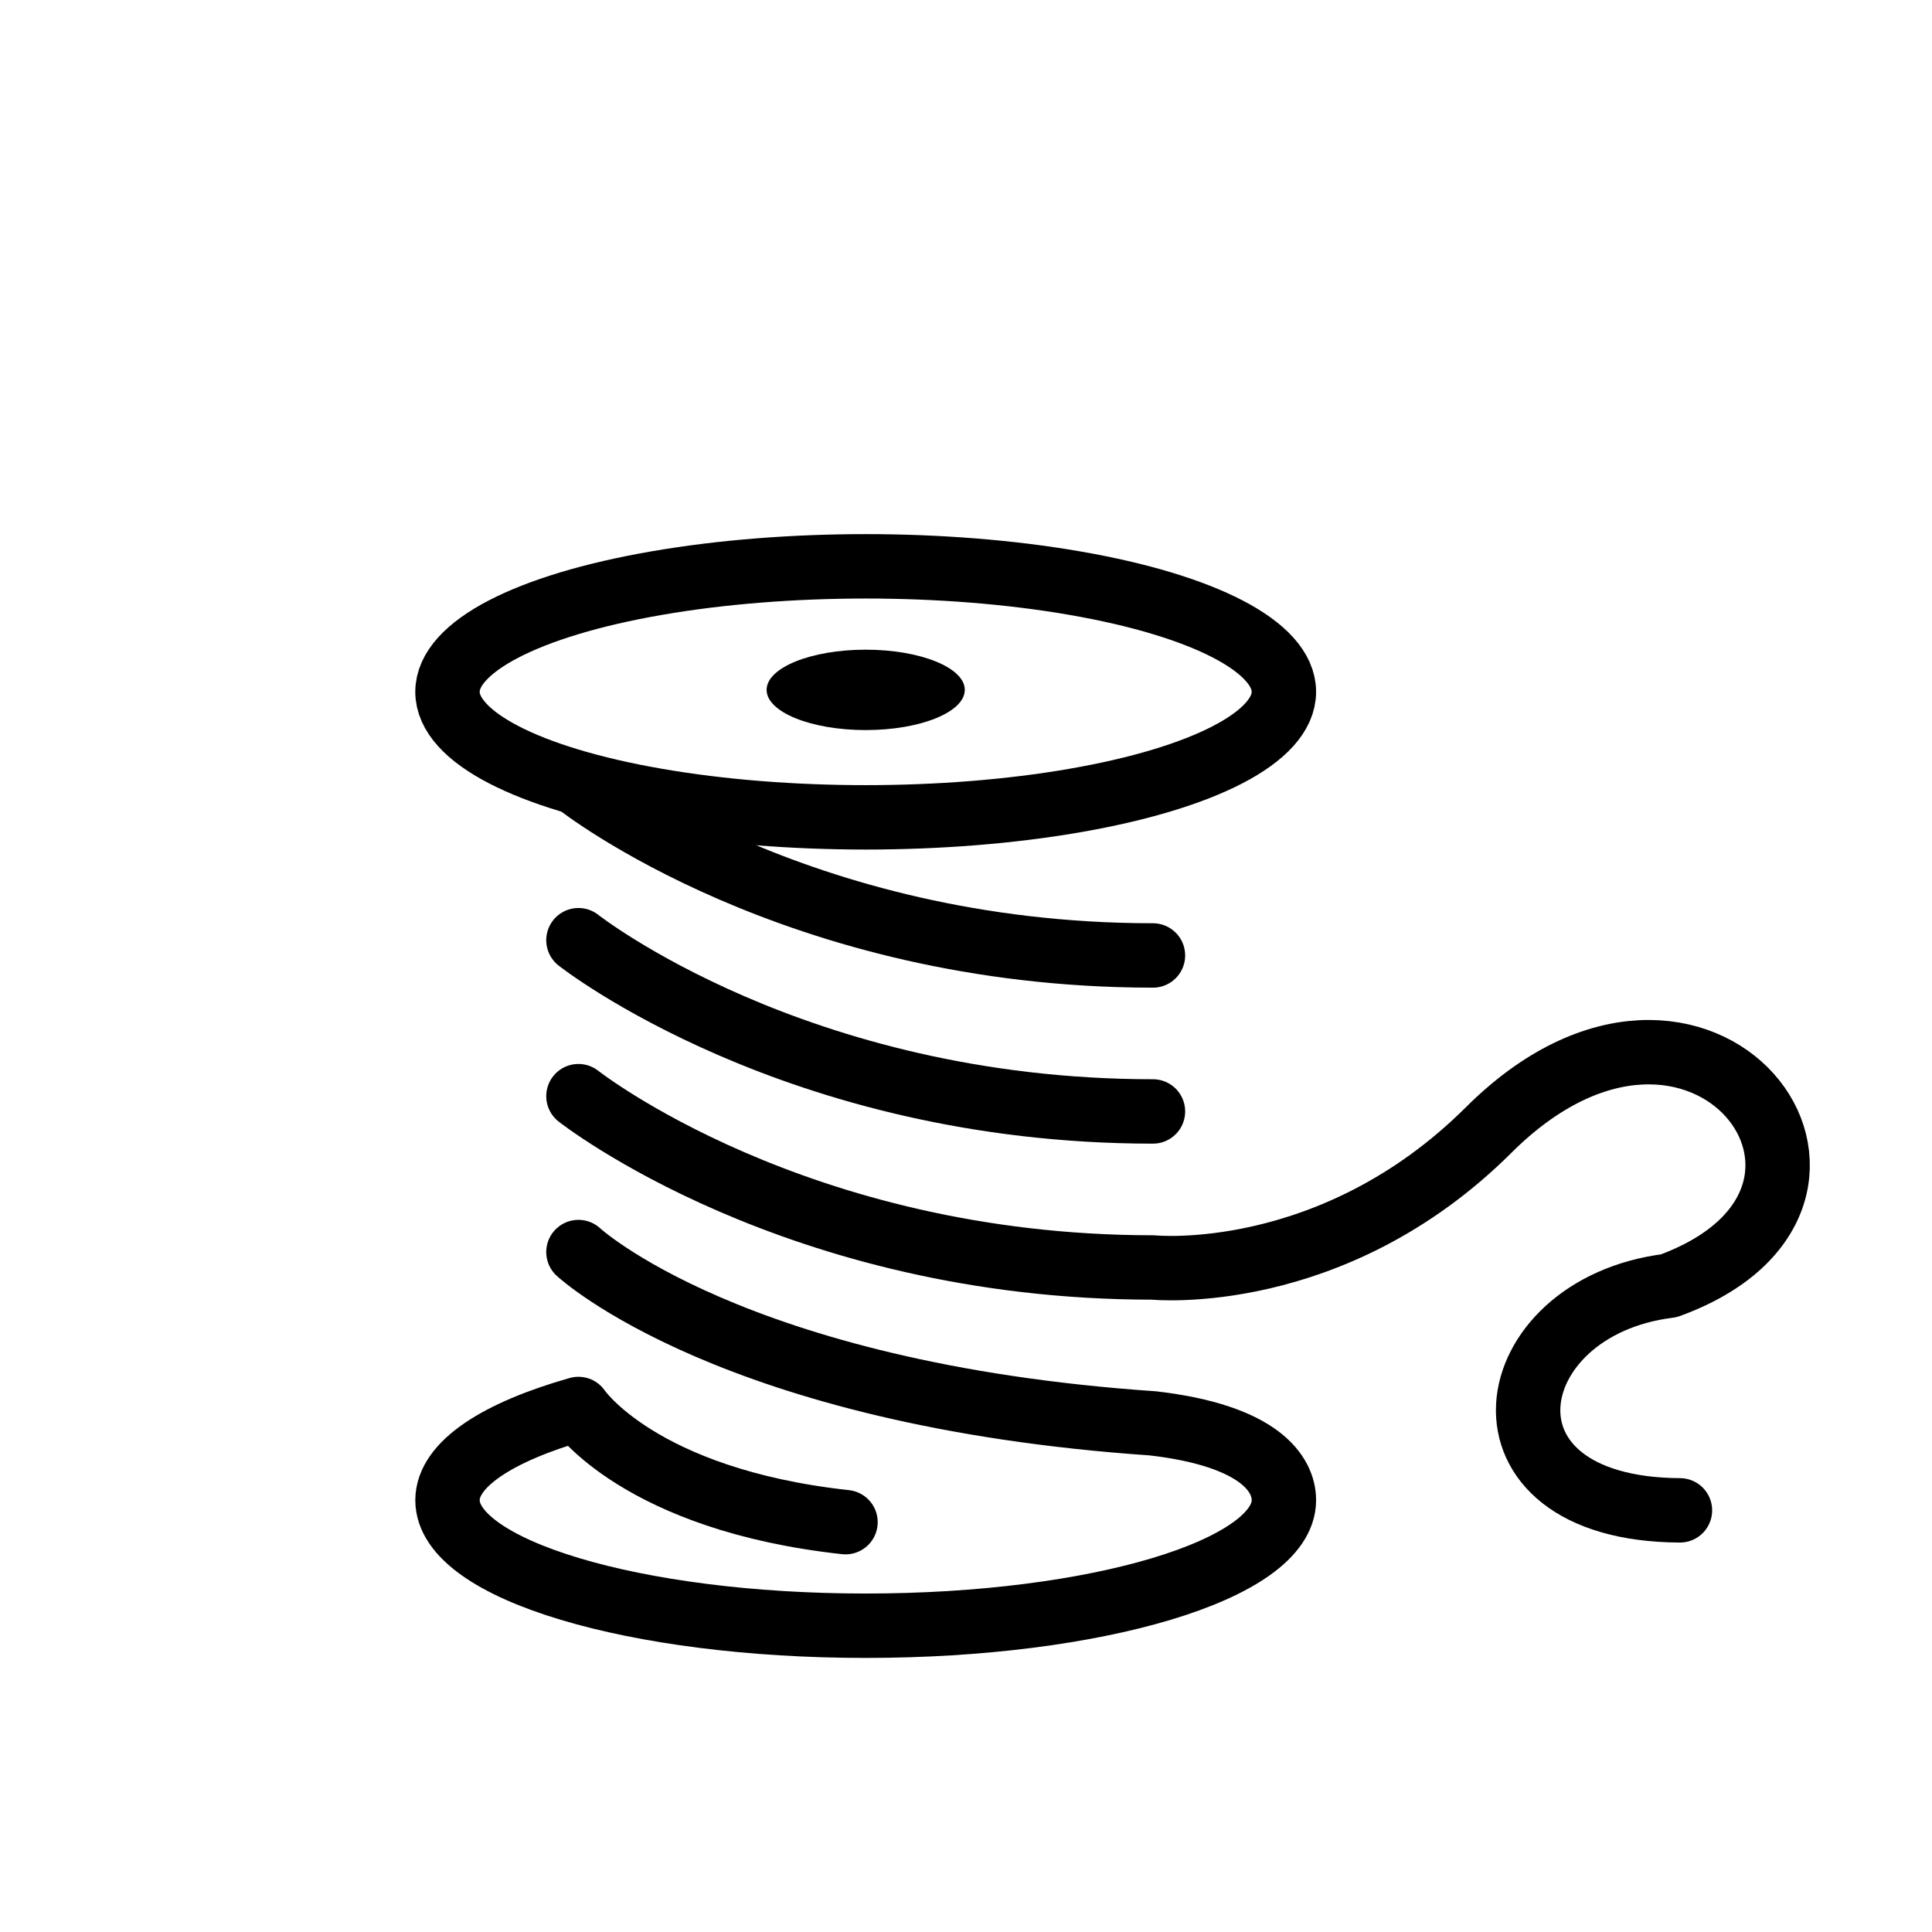
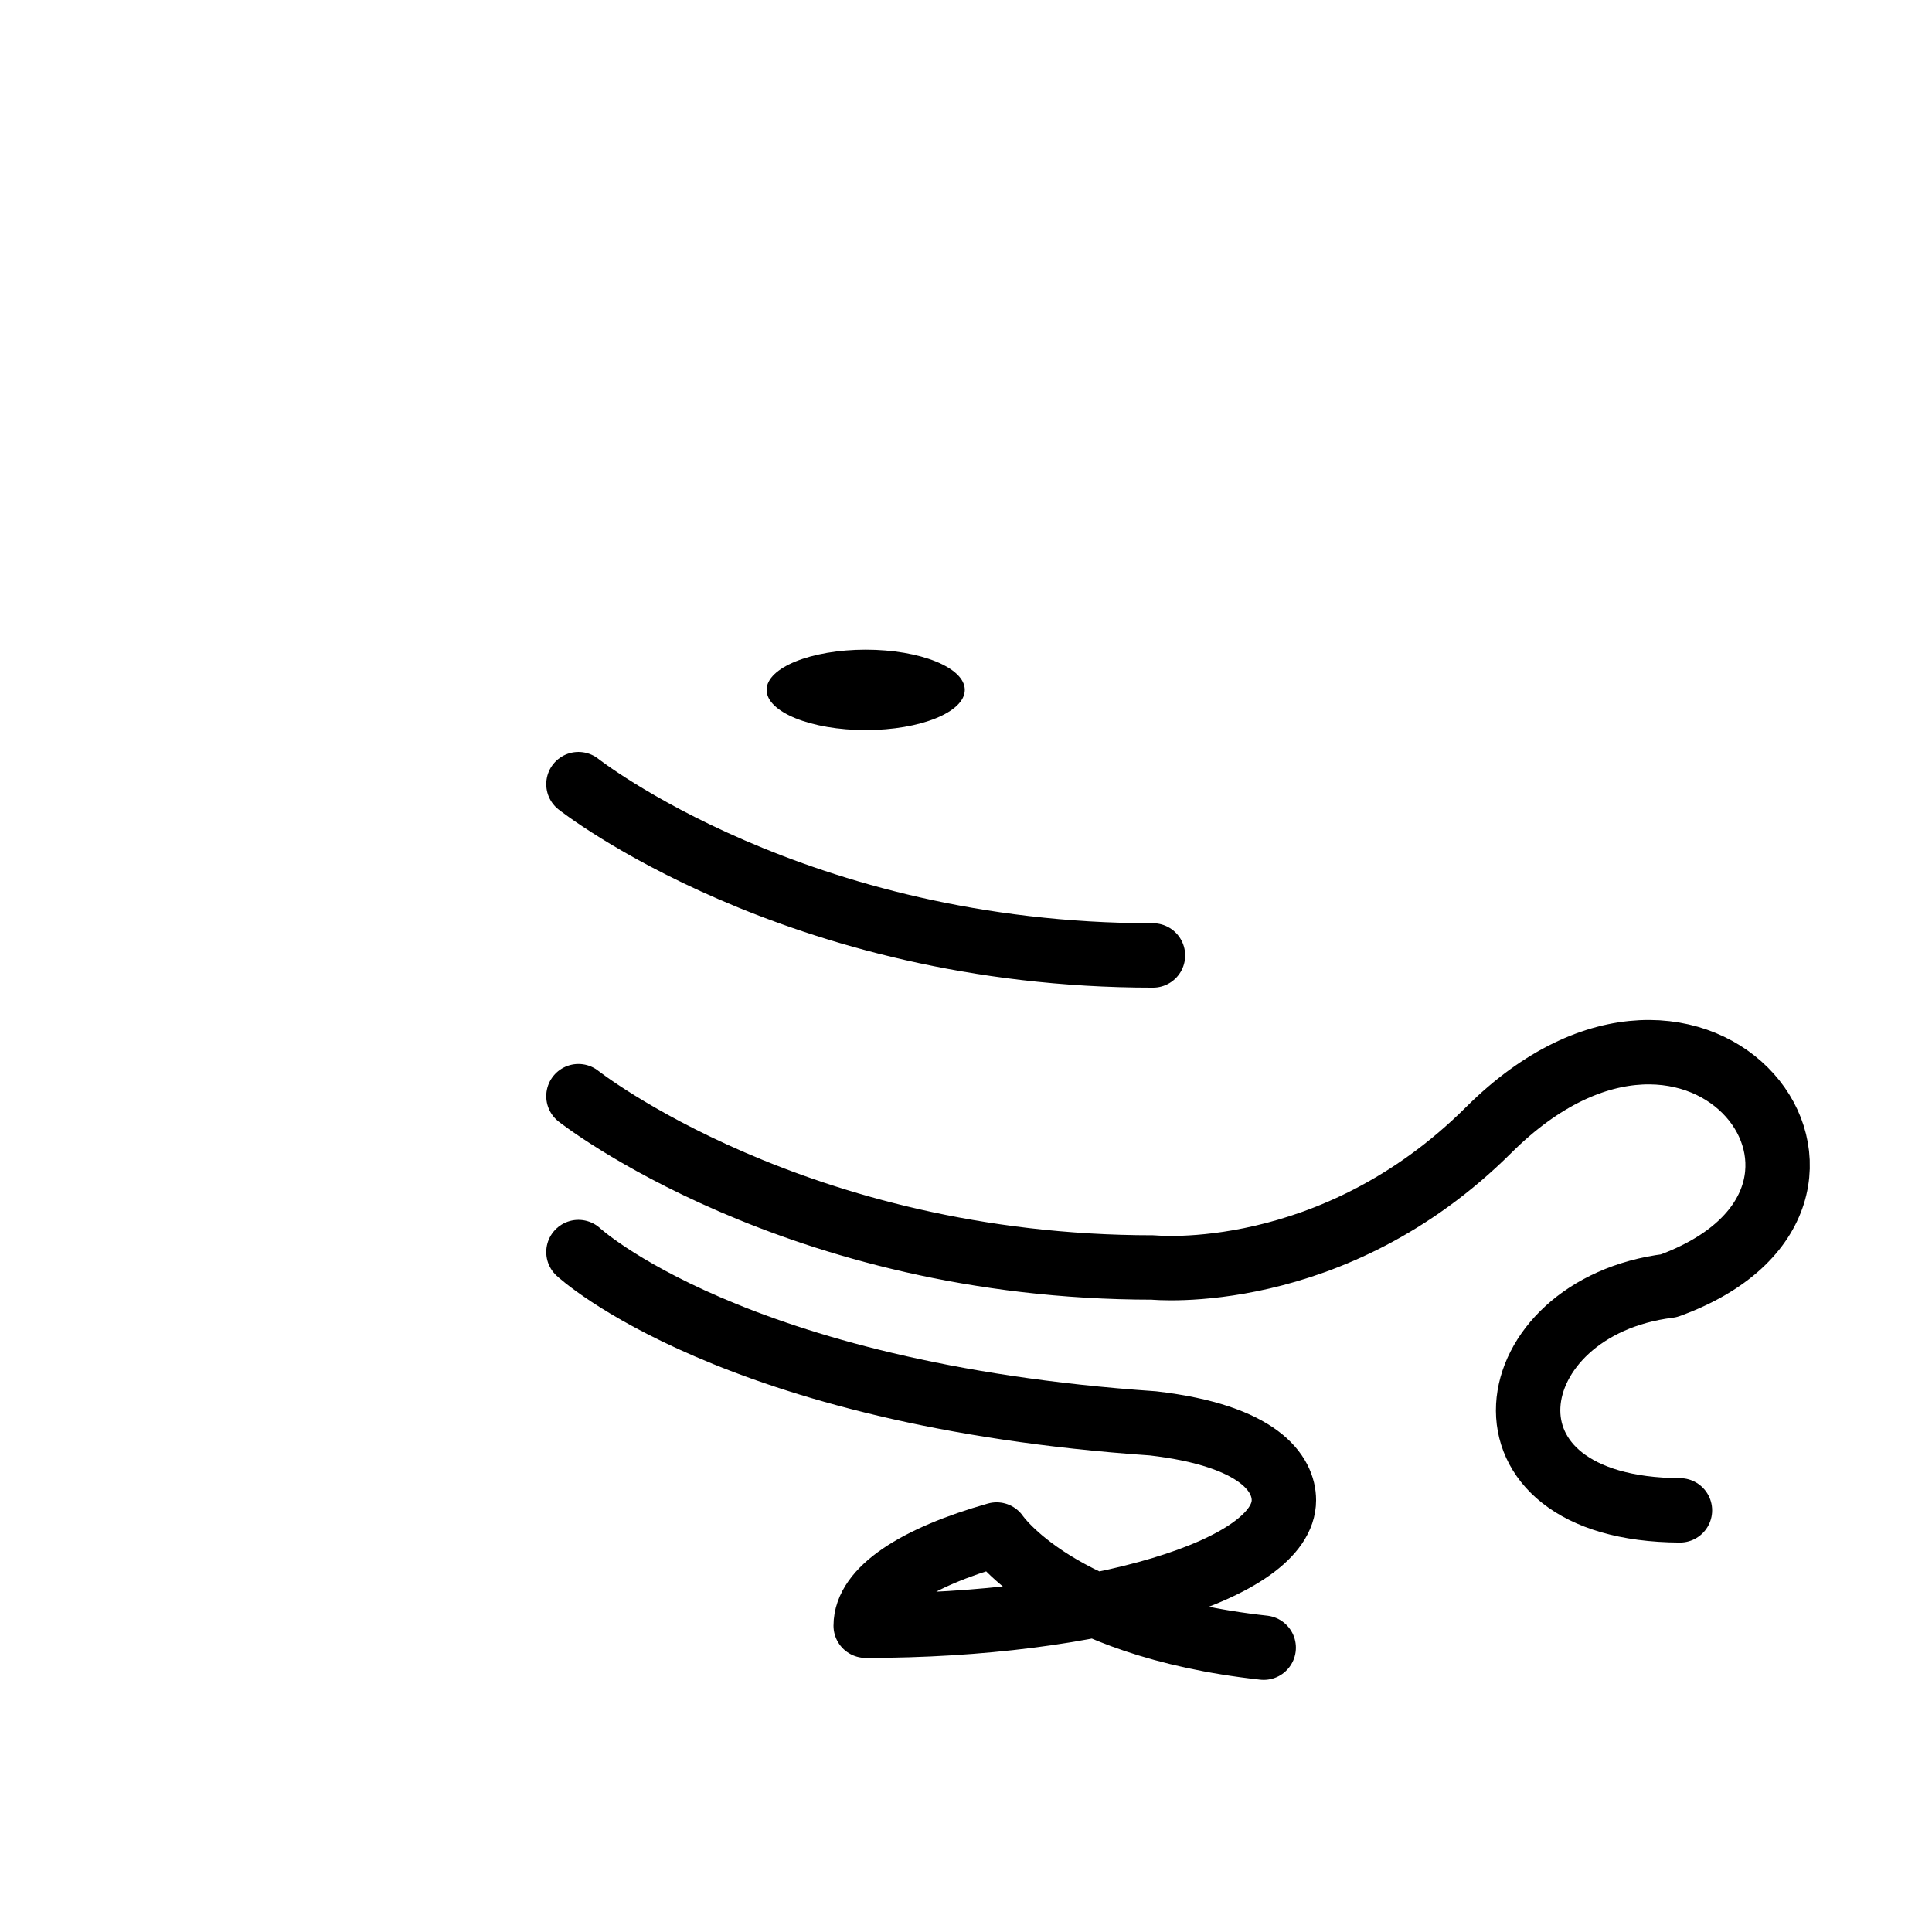
<svg xmlns="http://www.w3.org/2000/svg" version="1.1" id="Vrstva_1" x="0px" y="0px" width="150px" height="150px" viewBox="0 0 150 150" enable-background="new 0 0 150 150" xml:space="preserve">
  <g>
    <path fill="none" stroke="#000000" stroke-width="5" stroke-linecap="round" stroke-linejoin="round" stroke-miterlimit="10" d="   M44.91,60.881c0,0,16.851,13.3,44.605,13.3" />
-     <path fill="none" stroke="#000000" stroke-width="5" stroke-linecap="round" stroke-linejoin="round" stroke-miterlimit="10" d="   M44.91,72.997c0,0,16.851,13.295,44.605,13.295" />
-     <path fill="none" stroke="#000000" stroke-width="5" stroke-linecap="round" stroke-linejoin="round" stroke-miterlimit="10" d="   M44.91,97.209c0,0,11.903,11.063,44.605,13.3c8.321,0.967,10.166,3.949,10.166,5.967c0,5.383-14.536,9.745-32.468,9.745   c-17.933,0-32.469-4.362-32.469-9.745c0-2.789,3.904-5.306,10.164-7.082c0,0,4.725,7.033,20.736,8.786" />
+     <path fill="none" stroke="#000000" stroke-width="5" stroke-linecap="round" stroke-linejoin="round" stroke-miterlimit="10" d="   M44.91,97.209c0,0,11.903,11.063,44.605,13.3c8.321,0.967,10.166,3.949,10.166,5.967c0,5.383-14.536,9.745-32.468,9.745   c0-2.789,3.904-5.306,10.164-7.082c0,0,4.725,7.033,20.736,8.786" />
    <path fill="none" stroke="#000000" stroke-width="5" stroke-linecap="round" stroke-linejoin="round" stroke-miterlimit="10" d="   M44.91,85.106c0,0,16.851,13.3,44.605,13.3c0,0,13.922,1.423,26.073-10.681c16.54-16.468,32.837,5.25,13.975,12.104   c-13.38,1.661-16.004,17.352,0.867,17.434" />
-     <ellipse fill="none" stroke="#000000" stroke-width="5" stroke-linecap="round" stroke-linejoin="round" stroke-miterlimit="10" cx="67.212" cy="53.714" rx="32.469" ry="9.745" />
    <ellipse cx="67.213" cy="53.562" rx="7.693" ry="3.121" />
  </g>
</svg>